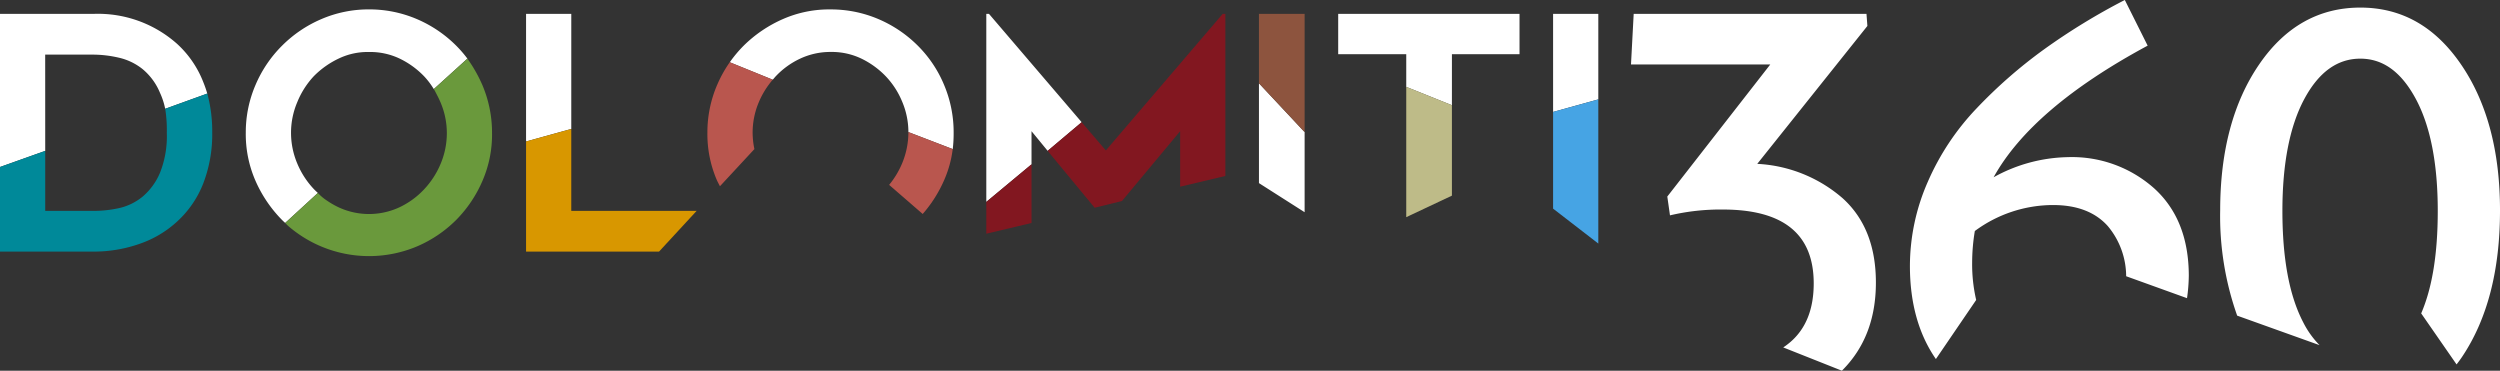
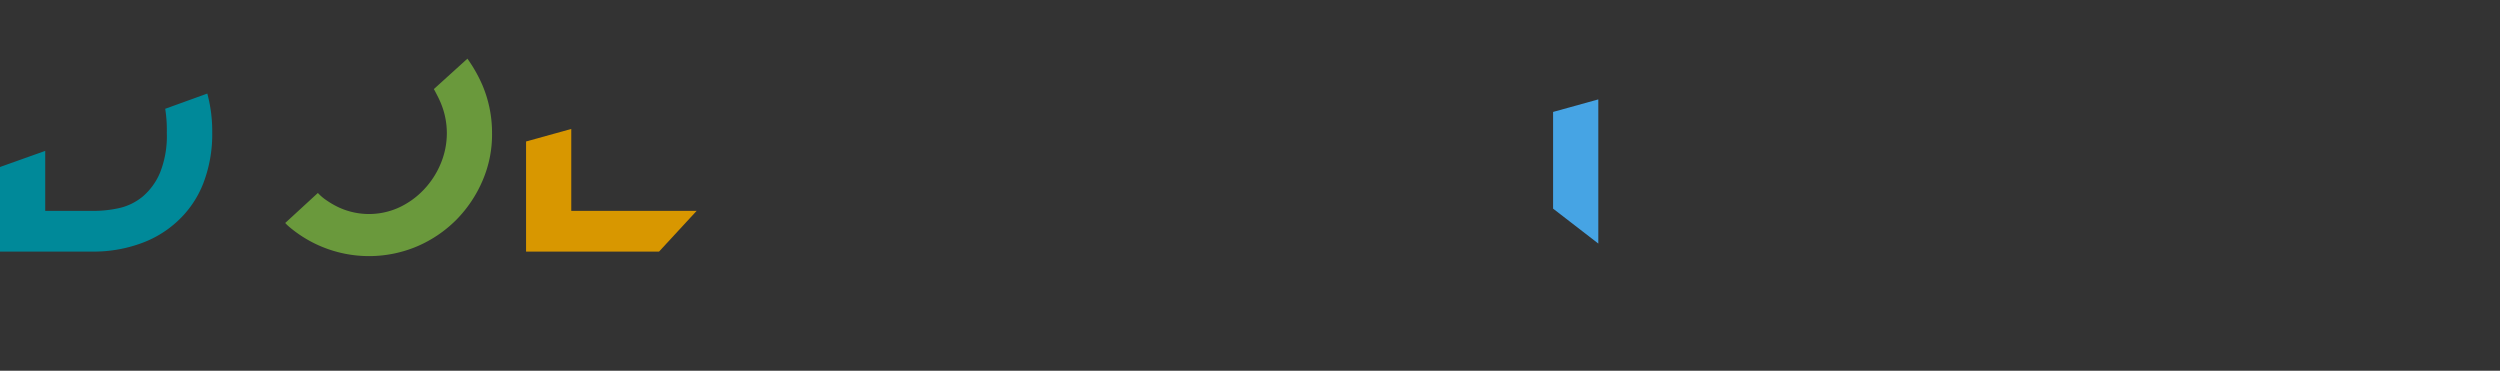
<svg xmlns="http://www.w3.org/2000/svg" width="360.301" height="53.426" viewBox="0 0 360.301 53.426">
  <rect x="0" y="0" width="360.301" height="53.426" fill="#333333" stroke="none" />
  <g id="Raggruppa_333" data-name="Raggruppa 333" transform="translate(-74.777 -308.777)">
-     <path id="GRIGIO" d="M97.836,322.158a8.782,8.782,0,0,0-2.524-3.434,8.462,8.462,0,0,0-3.413-1.635,16.659,16.659,0,0,0-3.648-.44H81.289s.005,7.522.005,13.872l-6.517,2.323V310.778H88.252a17.138,17.138,0,0,1,12.024,4.3,14.642,14.642,0,0,1,3.8,5.536,16.764,16.764,0,0,1,.573,1.647l-6.065,2.194A10.3,10.3,0,0,0,97.836,322.158Zm39.282-.823a10.8,10.8,0,0,0-1.236-1.581,12.246,12.246,0,0,0-3.613-2.583,9.881,9.881,0,0,0-4.323-.9,9.6,9.6,0,0,0-4.259.9,12.554,12.554,0,0,0-3.679,2.583,12.13,12.13,0,0,0-2.388,3.745,11.269,11.269,0,0,0-.9,4.391,11.406,11.406,0,0,0,.9,4.456,12.184,12.184,0,0,0,2.388,3.68c.188.2.58.56.58.56l-4.71,4.323s-.309-.285-.452-.428a18.752,18.752,0,0,1-3.872-5.747,16.781,16.781,0,0,1-1.355-6.845,17.277,17.277,0,0,1,1.42-6.909,17.8,17.8,0,0,1,3.807-5.618,17.99,17.99,0,0,1,5.614-3.81,17.213,17.213,0,0,1,6.905-1.421,17.412,17.412,0,0,1,6.969,1.421,18,18,0,0,1,5.614,3.81,16.874,16.874,0,0,1,1.172,1.3q.167.207.328.417l.11.146-4.84,4.387S137.217,321.486,137.118,321.335Zm13.475-10.558h6.517V327.36l-6.517,1.807Zm61.491,19.486-6.388-2.452v-.095a11.253,11.253,0,0,0-.9-4.293,11.8,11.8,0,0,0-2.388-3.678,12.261,12.261,0,0,0-3.613-2.581,9.9,9.9,0,0,0-4.323-.9,10.218,10.218,0,0,0-4.387.969,11.486,11.486,0,0,0-3.485,2.516c-.122.128-.236.263-.352.4-.033.04-.1.117-.1.117l-6.194-2.516.056-.082a17.976,17.976,0,0,1,1.944-2.307,18.741,18.741,0,0,1,5.742-3.871,16.557,16.557,0,0,1,6.775-1.355,17.414,17.414,0,0,1,6.968,1.42,18,18,0,0,1,5.614,3.807,17.345,17.345,0,0,1,3.743,5.55,17.558,17.558,0,0,1,1.42,6.968,19.5,19.5,0,0,1-.122,2.33Zm11.356-2.58v4.773h0l-6.517,5.42v-27.1h.386l13.357,15.614-4.9,4.13Zm32.778,7.484V320.778l6.581,7.033v11.55Zm27.809-11.227-6.581-2.645v-4.71h-9.808v-5.807h26.133v5.807h-9.743Zm14.582.969V310.778h6.517V323.1Zm41.747,12.453c3.17,2.875,4.775,6.919,4.775,12.13,0,5.276-1.655,9.484-4.9,12.711l-8.453-3.355a10.518,10.518,0,0,0,1.1-.839c2.2-1.934,3.292-4.734,3.292-8.388,0-7.092-4.341-10.646-13.1-10.646a31.678,31.678,0,0,0-7.614.839l-.387-2.71,14.84-19.035H309.836l.388-7.291h33.552l.129,1.742-15.872,19.873A20.324,20.324,0,0,1,340.356,337.361ZM381.2,348.588a11.325,11.325,0,0,0-2.645-7.227c-1.8-2.014-4.433-3.033-7.872-3.033a18.982,18.982,0,0,0-11.292,3.743,27.765,27.765,0,0,0-.387,4.581,22.835,22.835,0,0,0,.58,5.355l-5.806,8.516c-2.464-3.552-3.743-8.025-3.743-13.42a30.188,30.188,0,0,1,2.581-12.131,36.221,36.221,0,0,1,7.033-10.582,69.556,69.556,0,0,1,9.743-8.516,92.482,92.482,0,0,1,11.614-7.1l3.291,6.581c-11.176,6.019-18.543,12.362-22.2,18.97a22.8,22.8,0,0,1,10.711-2.9,17.8,17.8,0,0,1,12.452,4.517q4.957,4.514,4.968,12.582a24.374,24.374,0,0,1-.258,3.226Zm48.458,11.55c-.275.413-.549.779-.839,1.161l-5.1-7.356c1.606-3.724,2.388-8.642,2.388-14.776,0-6.824-1.066-12.235-3.162-16.131s-4.723-5.806-8-5.806-5.97,1.911-8.065,5.806-3.162,9.307-3.162,16.131.98,12.16,2.968,16a13.02,13.02,0,0,0,2.387,3.355L397.2,354.267A42.885,42.885,0,0,1,394.75,339.1c0-8.543,1.879-15.581,5.614-21.035s8.618-8.195,14.583-8.195,10.784,2.741,14.518,8.195,5.614,12.492,5.614,21.035Q435.078,352,429.658,360.138Z" transform="translate(0 0)" fill="#fff" fill-rule="evenodd" />
    <path id="D" d="M81.294,347.18h6.958a16.8,16.8,0,0,0,3.695-.4,8.135,8.135,0,0,0,3.389-1.659,9.129,9.129,0,0,0,2.5-3.435,14.222,14.222,0,0,0,.982-5.747,19.483,19.483,0,0,0-.231-3.472l6.065-2.194a20.789,20.789,0,0,1,.711,5.619,19.733,19.733,0,0,1-1.284,7.311,14.638,14.638,0,0,1-3.8,5.537,15.305,15.305,0,0,1-5.345,3.177,19.884,19.884,0,0,1-6.668,1.132H74.777V340.857h0l6.517-2.323Z" transform="translate(0 -8.012)" fill="#008999" fill-rule="evenodd" />
    <path id="O" d="M145.007,341.608a6.947,6.947,0,0,0,1.366,1.14,11.844,11.844,0,0,0,1.62.927,10.413,10.413,0,0,0,8.769,0,11.662,11.662,0,0,0,3.546-2.581,12.165,12.165,0,0,0,2.386-3.677,11.384,11.384,0,0,0,.9-4.451,11.25,11.25,0,0,0-.9-4.387q-.217-.519-.475-1.009c-.128-.243-.268-.53-.411-.78-.029-.052-.088-.15-.088-.15l4.84-4.387a21.062,21.062,0,0,1,2.13,3.746,17.578,17.578,0,0,1,1.418,6.968,16.755,16.755,0,0,1-1.354,6.838,18.261,18.261,0,0,1-3.8,5.677,17.96,17.96,0,0,1-5.609,3.807,17.785,17.785,0,0,1-13.926,0,17.778,17.778,0,0,1-4.561-2.814,5.4,5.4,0,0,1-.556-.541Z" transform="translate(-24.418 -5.022)" fill="#6a993c" fill-rule="evenodd" />
    <path id="L" d="M202.151,338.4v11.808h18.067l-5.42,5.872H195.635V340.207Z" transform="translate(-45.042 -11.04)" fill="#d89700" fill-rule="evenodd" />
-     <path id="O-2" data-name="O" d="M266.263,333.213v-.073l6.388,2.452s-.008.067-.013.1a15.973,15.973,0,0,1-1.213,4.352,18.819,18.819,0,0,1-3.1,4.9l-4.839-4.194a12.335,12.335,0,0,0,1.871-3.1A11.689,11.689,0,0,0,266.263,333.213Zm-25.78-10.088.035-.05,6.194,2.516-.078.093a12.2,12.2,0,0,0-1.922,3.133,11.242,11.242,0,0,0-.9,4.388,11.592,11.592,0,0,0,.258,2.387l-4.968,5.356c-.134-.271-.33-.623-.452-.9a16.736,16.736,0,0,1-1.355-6.839,17.266,17.266,0,0,1,1.419-6.9A18,18,0,0,1,240.483,323.125Z" transform="translate(-60.567 -5.329)" fill="#b9564e" fill-rule="evenodd" />
-     <path id="M" d="M318.6,331.645l16.84-19.679h.387v23.357l-6.517,1.548v-8l-8.388,10.065-3.936.968-6.775-8.195,4.9-4.13ZM307.889,342.1l-6.517,1.548v-4.581l6.517-5.42Z" transform="translate(-84.449 -1.188)" fill="#821720" fill-rule="evenodd" />
-     <path id="I" d="M364.012,321.967h0v-10h6.581V329h0Z" transform="translate(-107.794 -1.188)" fill="#8d543e" fill-rule="evenodd" />
-     <path id="T" d="M397.852,328.732l6.581,2.645v13.034l-6.581,3.1Z" transform="translate(-120.406 -7.437)" fill="#bebb88" fill-rule="evenodd" />
    <path id="I-2" data-name="I" d="M431.588,333.419l6.517-1.807v20.777l-6.517-5.033Z" transform="translate(-132.979 -8.51)" fill="#46a4e4" fill-rule="evenodd" />
  </g>
</svg>